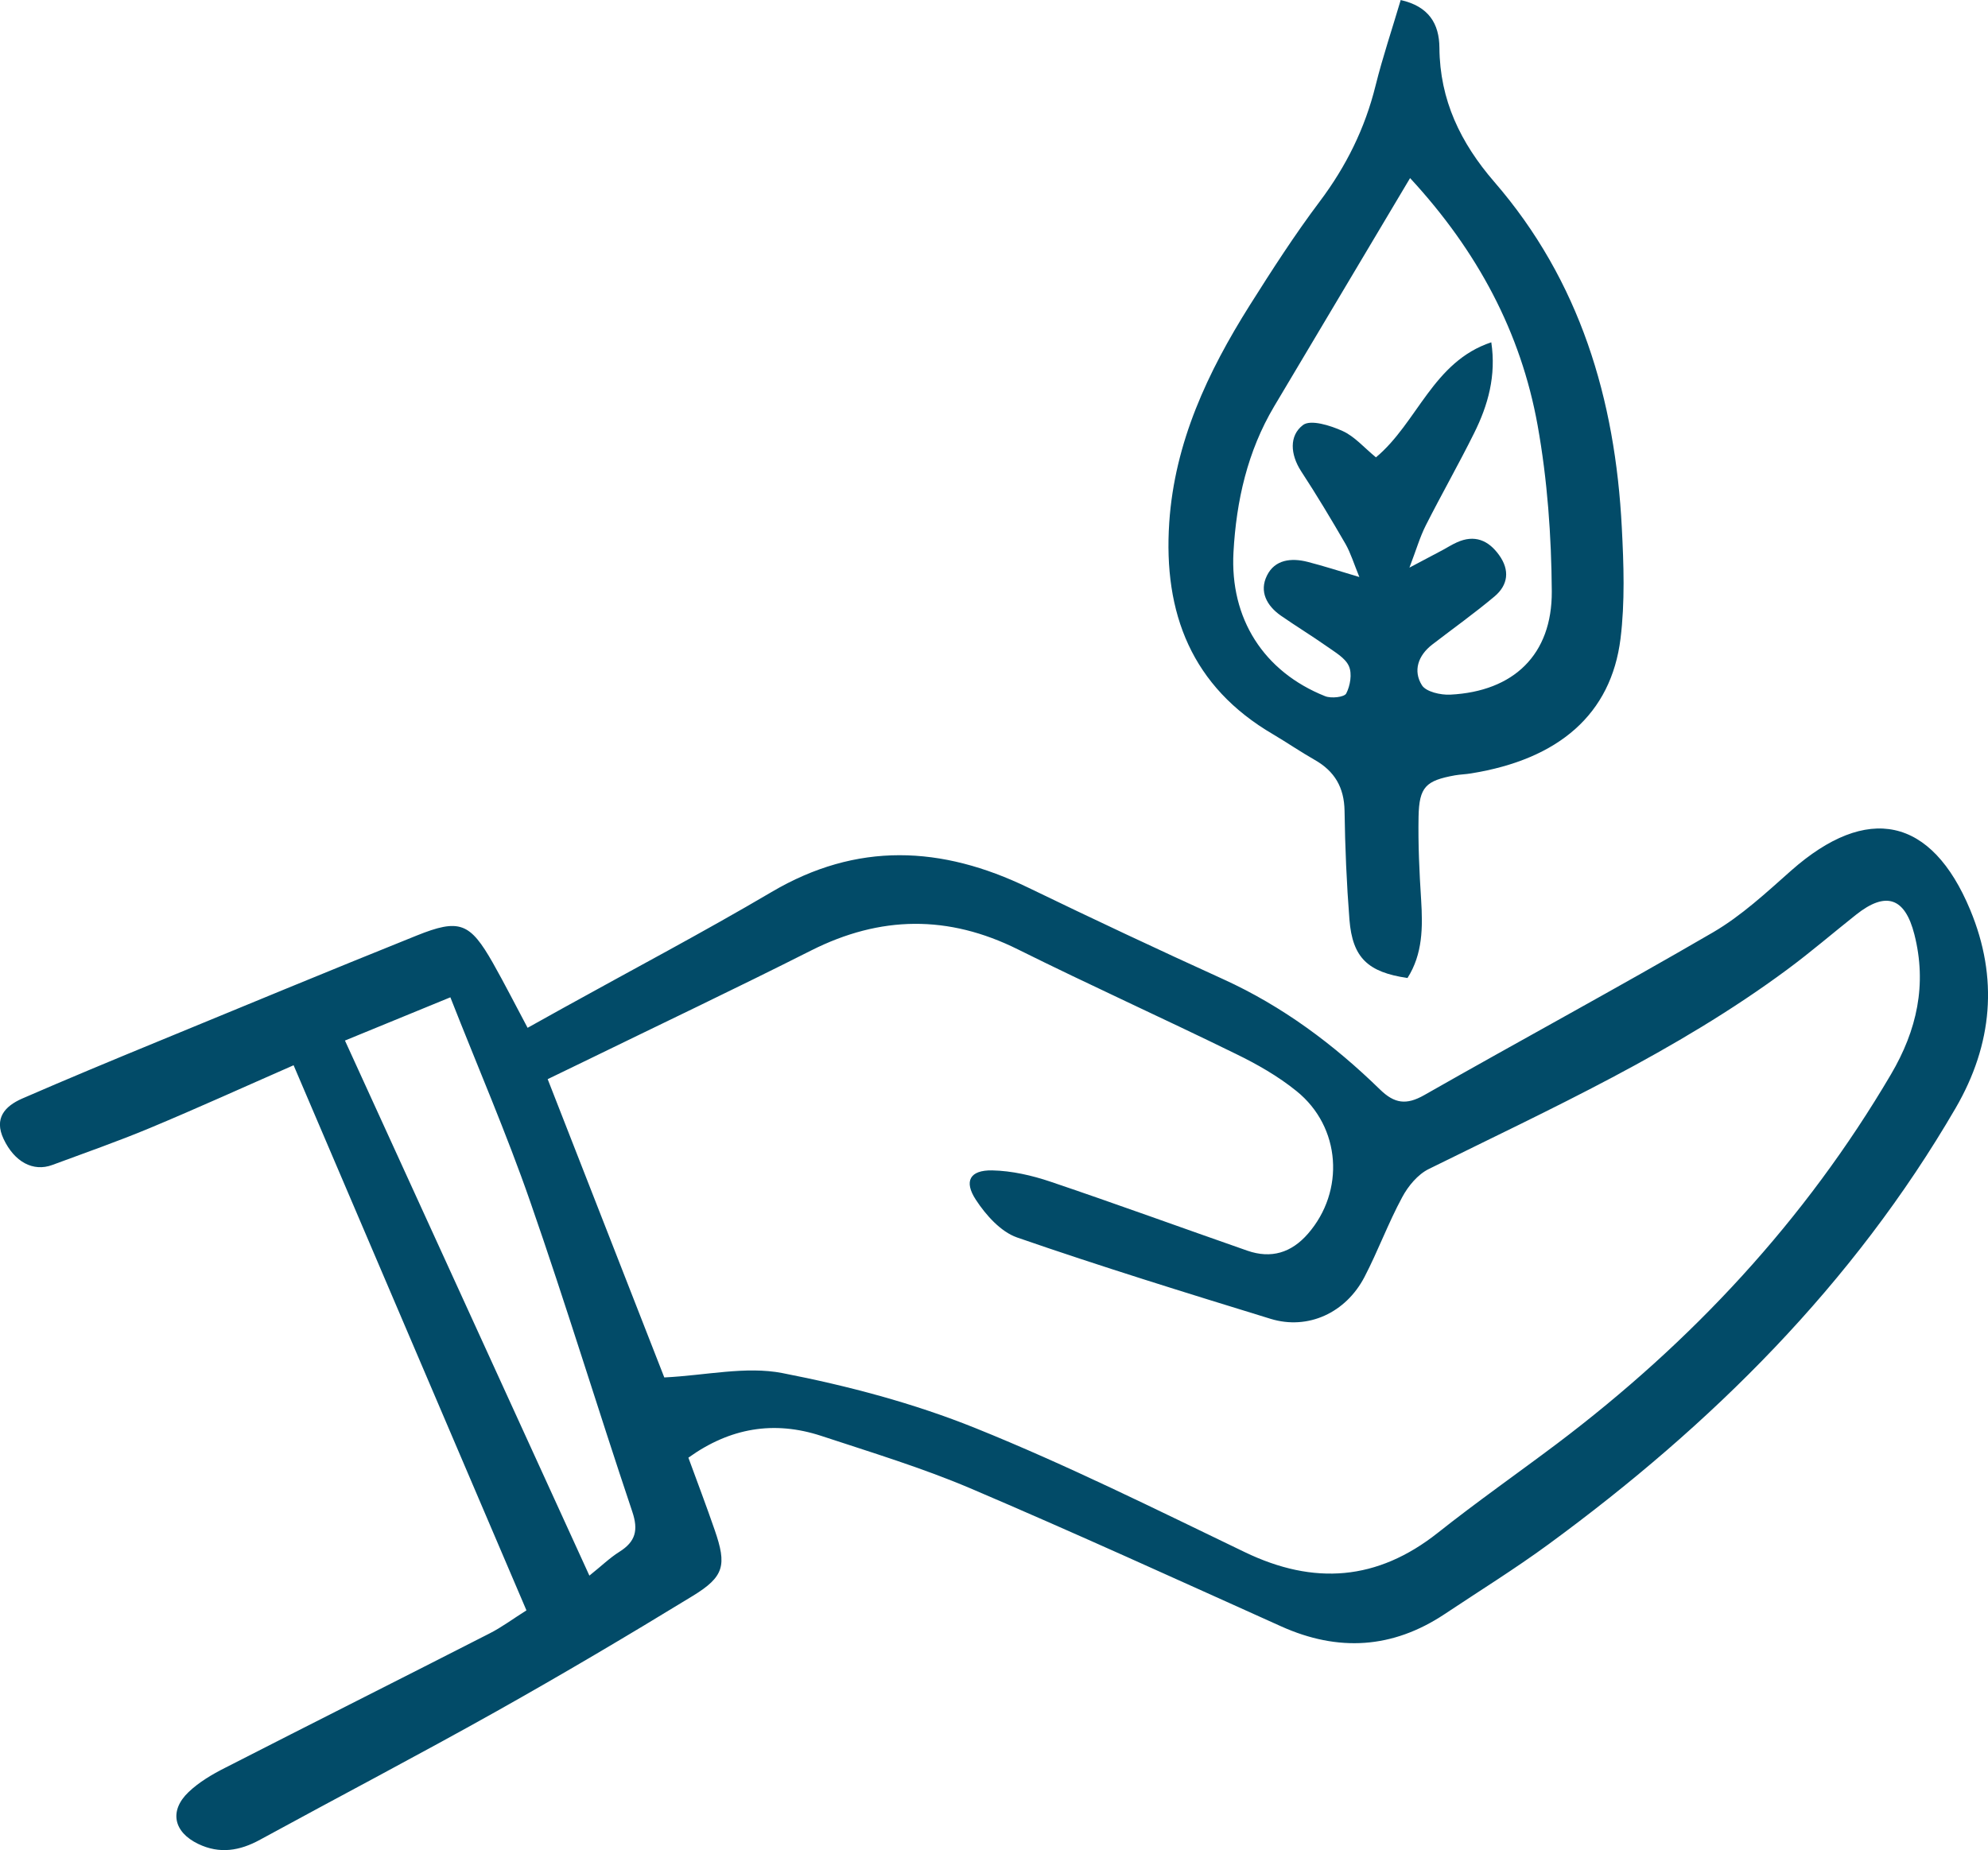
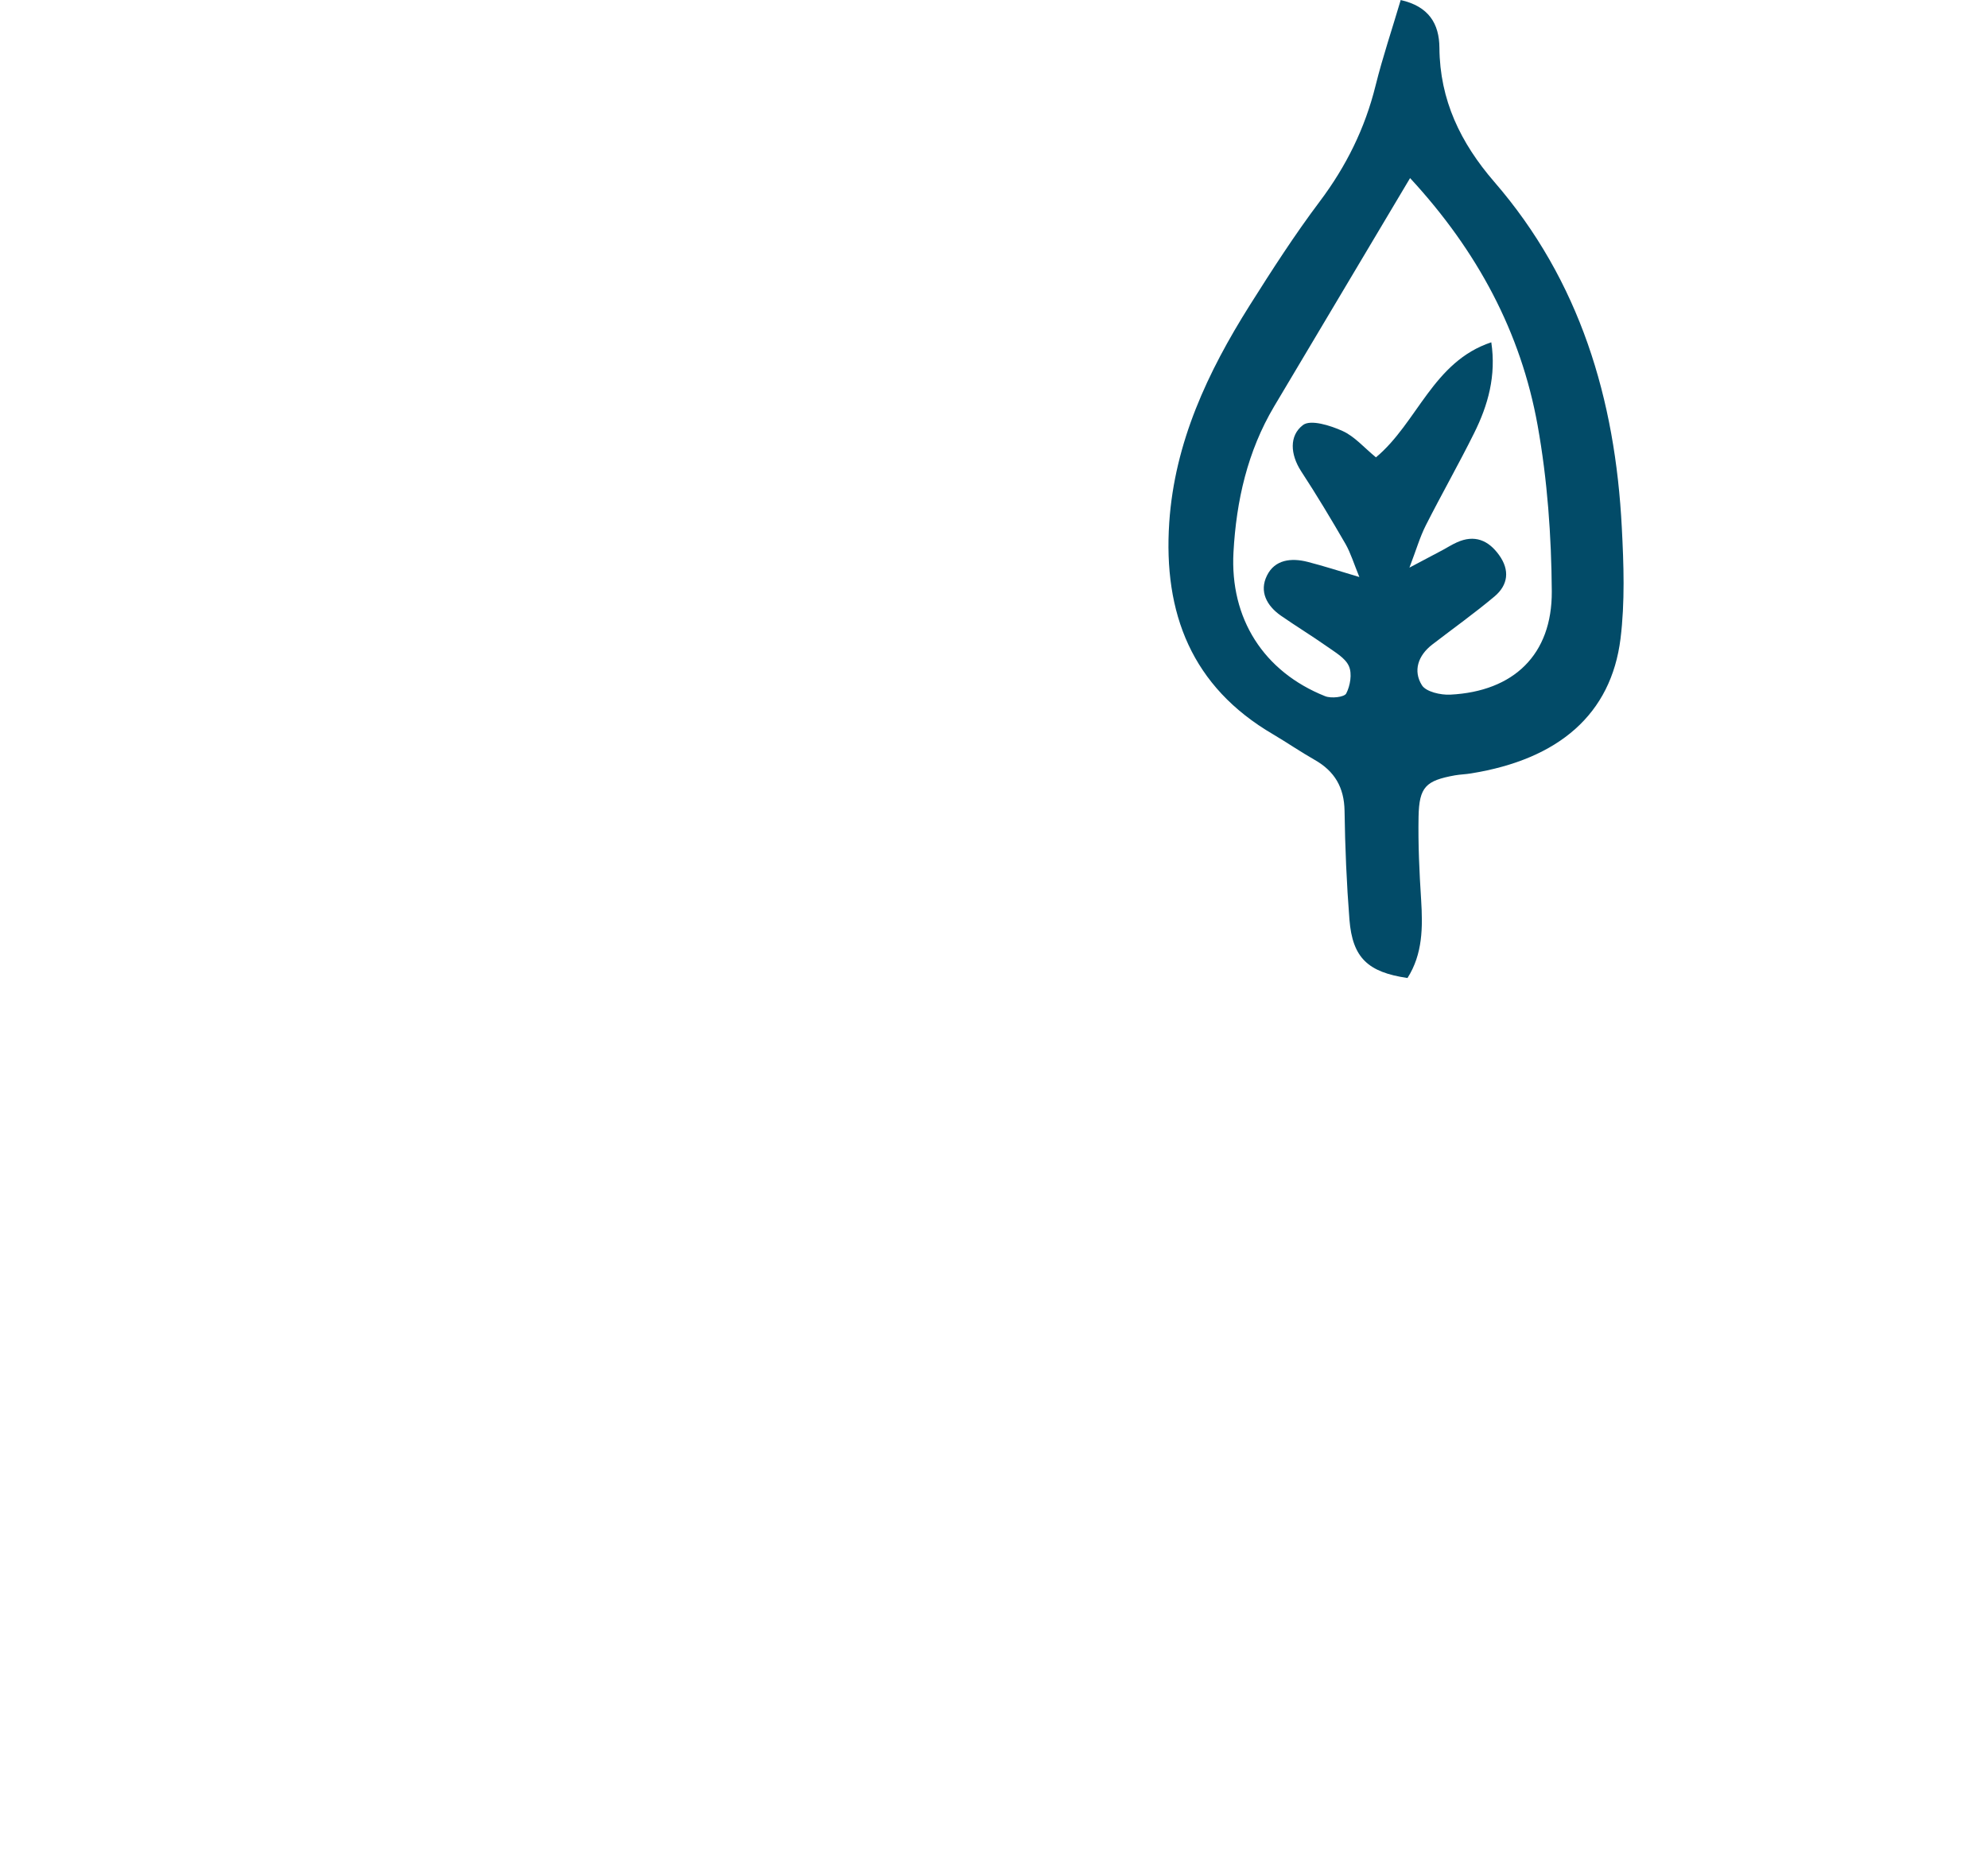
<svg xmlns="http://www.w3.org/2000/svg" id="Capa_2" viewBox="0 0 154.45 143.77">
  <defs>
    <style>.cls-1{fill:#024b68;}</style>
  </defs>
  <g id="Capa_1-2">
-     <path class="cls-1" d="m53.48,113.27c.71,1.94,1.41,3.78,2.05,5.64.94,2.72.75,3.61-1.73,5.12-5.02,3.07-10.09,6.07-15.22,8.95-6.08,3.41-12.25,6.64-18.37,9.98-1.58.87-3.15,1.13-4.81.33-1.92-.92-2.27-2.58-.75-4.03.81-.77,1.82-1.37,2.83-1.88,6.84-3.5,13.71-6.95,20.56-10.45.95-.48,1.81-1.13,2.86-1.79-6.06-14.19-12.06-28.23-18.09-42.36-3.83,1.68-7.48,3.34-11.17,4.88-2.49,1.04-5.05,1.93-7.58,2.87-1.49.55-2.94-.24-3.78-2.02-.76-1.61.1-2.55,1.44-3.14,3.47-1.51,6.96-2.96,10.46-4.4,6.72-2.77,13.43-5.55,20.17-8.26,3.35-1.35,4.16-1.02,5.95,2.13.91,1.61,1.75,3.27,2.69,5.03.97-.54,1.85-1.03,2.73-1.52,5.41-3,10.89-5.89,16.22-9.03,6.64-3.92,13.22-3.6,19.95-.34,5.02,2.43,10.08,4.81,15.16,7.12,4.61,2.1,8.58,5.07,12.17,8.57,1.12,1.09,2.04,1.22,3.43.43,7.46-4.25,15.02-8.33,22.44-12.65,2.21-1.29,4.14-3.09,6.07-4.8,5.91-5.22,10.9-4.18,13.91,3.06,2.2,5.29,1.74,10.44-1.13,15.39-7.97,13.71-18.95,24.61-31.64,33.91-2.62,1.92-5.38,3.63-8.08,5.43-4.04,2.68-8.26,2.93-12.67.95-8.05-3.62-16.08-7.29-24.2-10.75-3.75-1.59-7.67-2.78-11.55-4.06-3.66-1.2-7.08-.63-10.31,1.69Zm-1.87-6.23c3.24-.16,6.33-.89,9.17-.34,5.09.99,10.2,2.34,15.01,4.28,7.12,2.87,14.01,6.31,20.93,9.64,5.36,2.58,10.28,2.22,14.99-1.51,3.01-2.39,6.17-4.6,9.24-6.91,10.48-7.91,19.28-17.35,25.96-28.71,2.02-3.43,2.81-6.99,1.82-10.88-.73-2.87-2.21-3.37-4.53-1.53-1.79,1.42-3.52,2.91-5.36,4.27-8.6,6.37-18.3,10.78-27.83,15.49-.86.42-1.62,1.34-2.08,2.21-1.08,2-1.87,4.16-2.92,6.18-1.45,2.79-4.39,4.14-7.28,3.26-6.6-2.03-13.2-4.07-19.72-6.33-1.26-.44-2.42-1.74-3.19-2.92-.96-1.46-.46-2.32,1.26-2.29,1.52.03,3.09.39,4.54.88,5.12,1.73,10.19,3.58,15.29,5.36,1.84.64,3.41.17,4.7-1.31,2.89-3.31,2.58-8.3-.88-11.09-1.43-1.16-3.08-2.1-4.75-2.91-5.61-2.75-11.3-5.32-16.89-8.1-5.42-2.7-10.69-2.63-16.07.08-5.84,2.95-11.76,5.76-17.64,8.63-.91.44-1.82.88-2.83,1.37,3.09,7.92,6.15,15.73,9.06,23.18Zm-5.82,15.4c.93-.74,1.58-1.38,2.33-1.85,1.26-.79,1.49-1.68,1-3.13-2.69-8.01-5.15-16.11-7.93-24.09-1.84-5.3-4.08-10.47-6.2-15.87-2.9,1.19-5.49,2.25-8.19,3.36,6.33,13.86,12.61,27.6,18.99,41.58Z" />
    <path class="cls-1" d="m108.81,0c2.19.49,3.01,1.84,3.02,3.72.03,4.05,1.64,7.38,4.26,10.41,6.66,7.69,9.4,16.89,9.91,26.86.15,2.87.25,5.8-.1,8.64-.73,5.86-4.78,9.37-11.61,10.47-.41.07-.84.08-1.25.15-2.27.41-2.78.9-2.83,3.2-.04,2.16.06,4.32.2,6.48.13,2.12.13,4.2-1.06,6.07-3.08-.45-4.27-1.57-4.51-4.53-.22-2.81-.34-5.64-.38-8.46-.03-1.82-.77-3.08-2.32-3.96-1.09-.62-2.14-1.34-3.22-1.98-6.34-3.7-8.55-9.42-8.08-16.46.42-6.24,2.99-11.7,6.25-16.88,1.73-2.74,3.49-5.48,5.44-8.07,2.06-2.74,3.52-5.69,4.34-9.01.55-2.21,1.28-4.37,1.95-6.64Zm.74,13.84c-3.62,6.08-7.09,11.9-10.56,17.74-2.07,3.49-2.94,7.33-3.16,11.34-.28,5.13,2.33,9.27,7.12,11.18.47.19,1.49.08,1.64-.21.31-.6.47-1.53.21-2.12-.28-.64-1.07-1.08-1.7-1.53-1.18-.83-2.41-1.58-3.59-2.4-1.1-.77-1.69-1.88-1.08-3.11.61-1.25,1.89-1.39,3.15-1.07,1.25.32,2.49.72,4.03,1.18-.43-1.05-.67-1.85-1.07-2.56-1.11-1.92-2.25-3.82-3.46-5.67-.83-1.29-.94-2.75.15-3.58.59-.45,2.12.03,3.07.46.94.42,1.68,1.3,2.6,2.05,3.23-2.7,4.43-7.44,8.96-8.94.39,2.6-.25,4.88-1.33,7.05-1.2,2.42-2.54,4.77-3.76,7.18-.46.91-.74,1.9-1.27,3.28,1.19-.63,1.88-.99,2.57-1.36.37-.2.73-.43,1.11-.6,1.38-.63,2.46-.17,3.29.99.84,1.17.7,2.32-.36,3.21-1.56,1.31-3.23,2.5-4.84,3.74-1.1.85-1.5,2.04-.8,3.16.32.51,1.46.77,2.21.73,4.91-.25,7.91-3.1,7.88-8.03-.03-4.3-.34-8.66-1.1-12.89-1.3-7.24-4.68-13.56-9.9-19.21Z" />
  </g>
</svg>